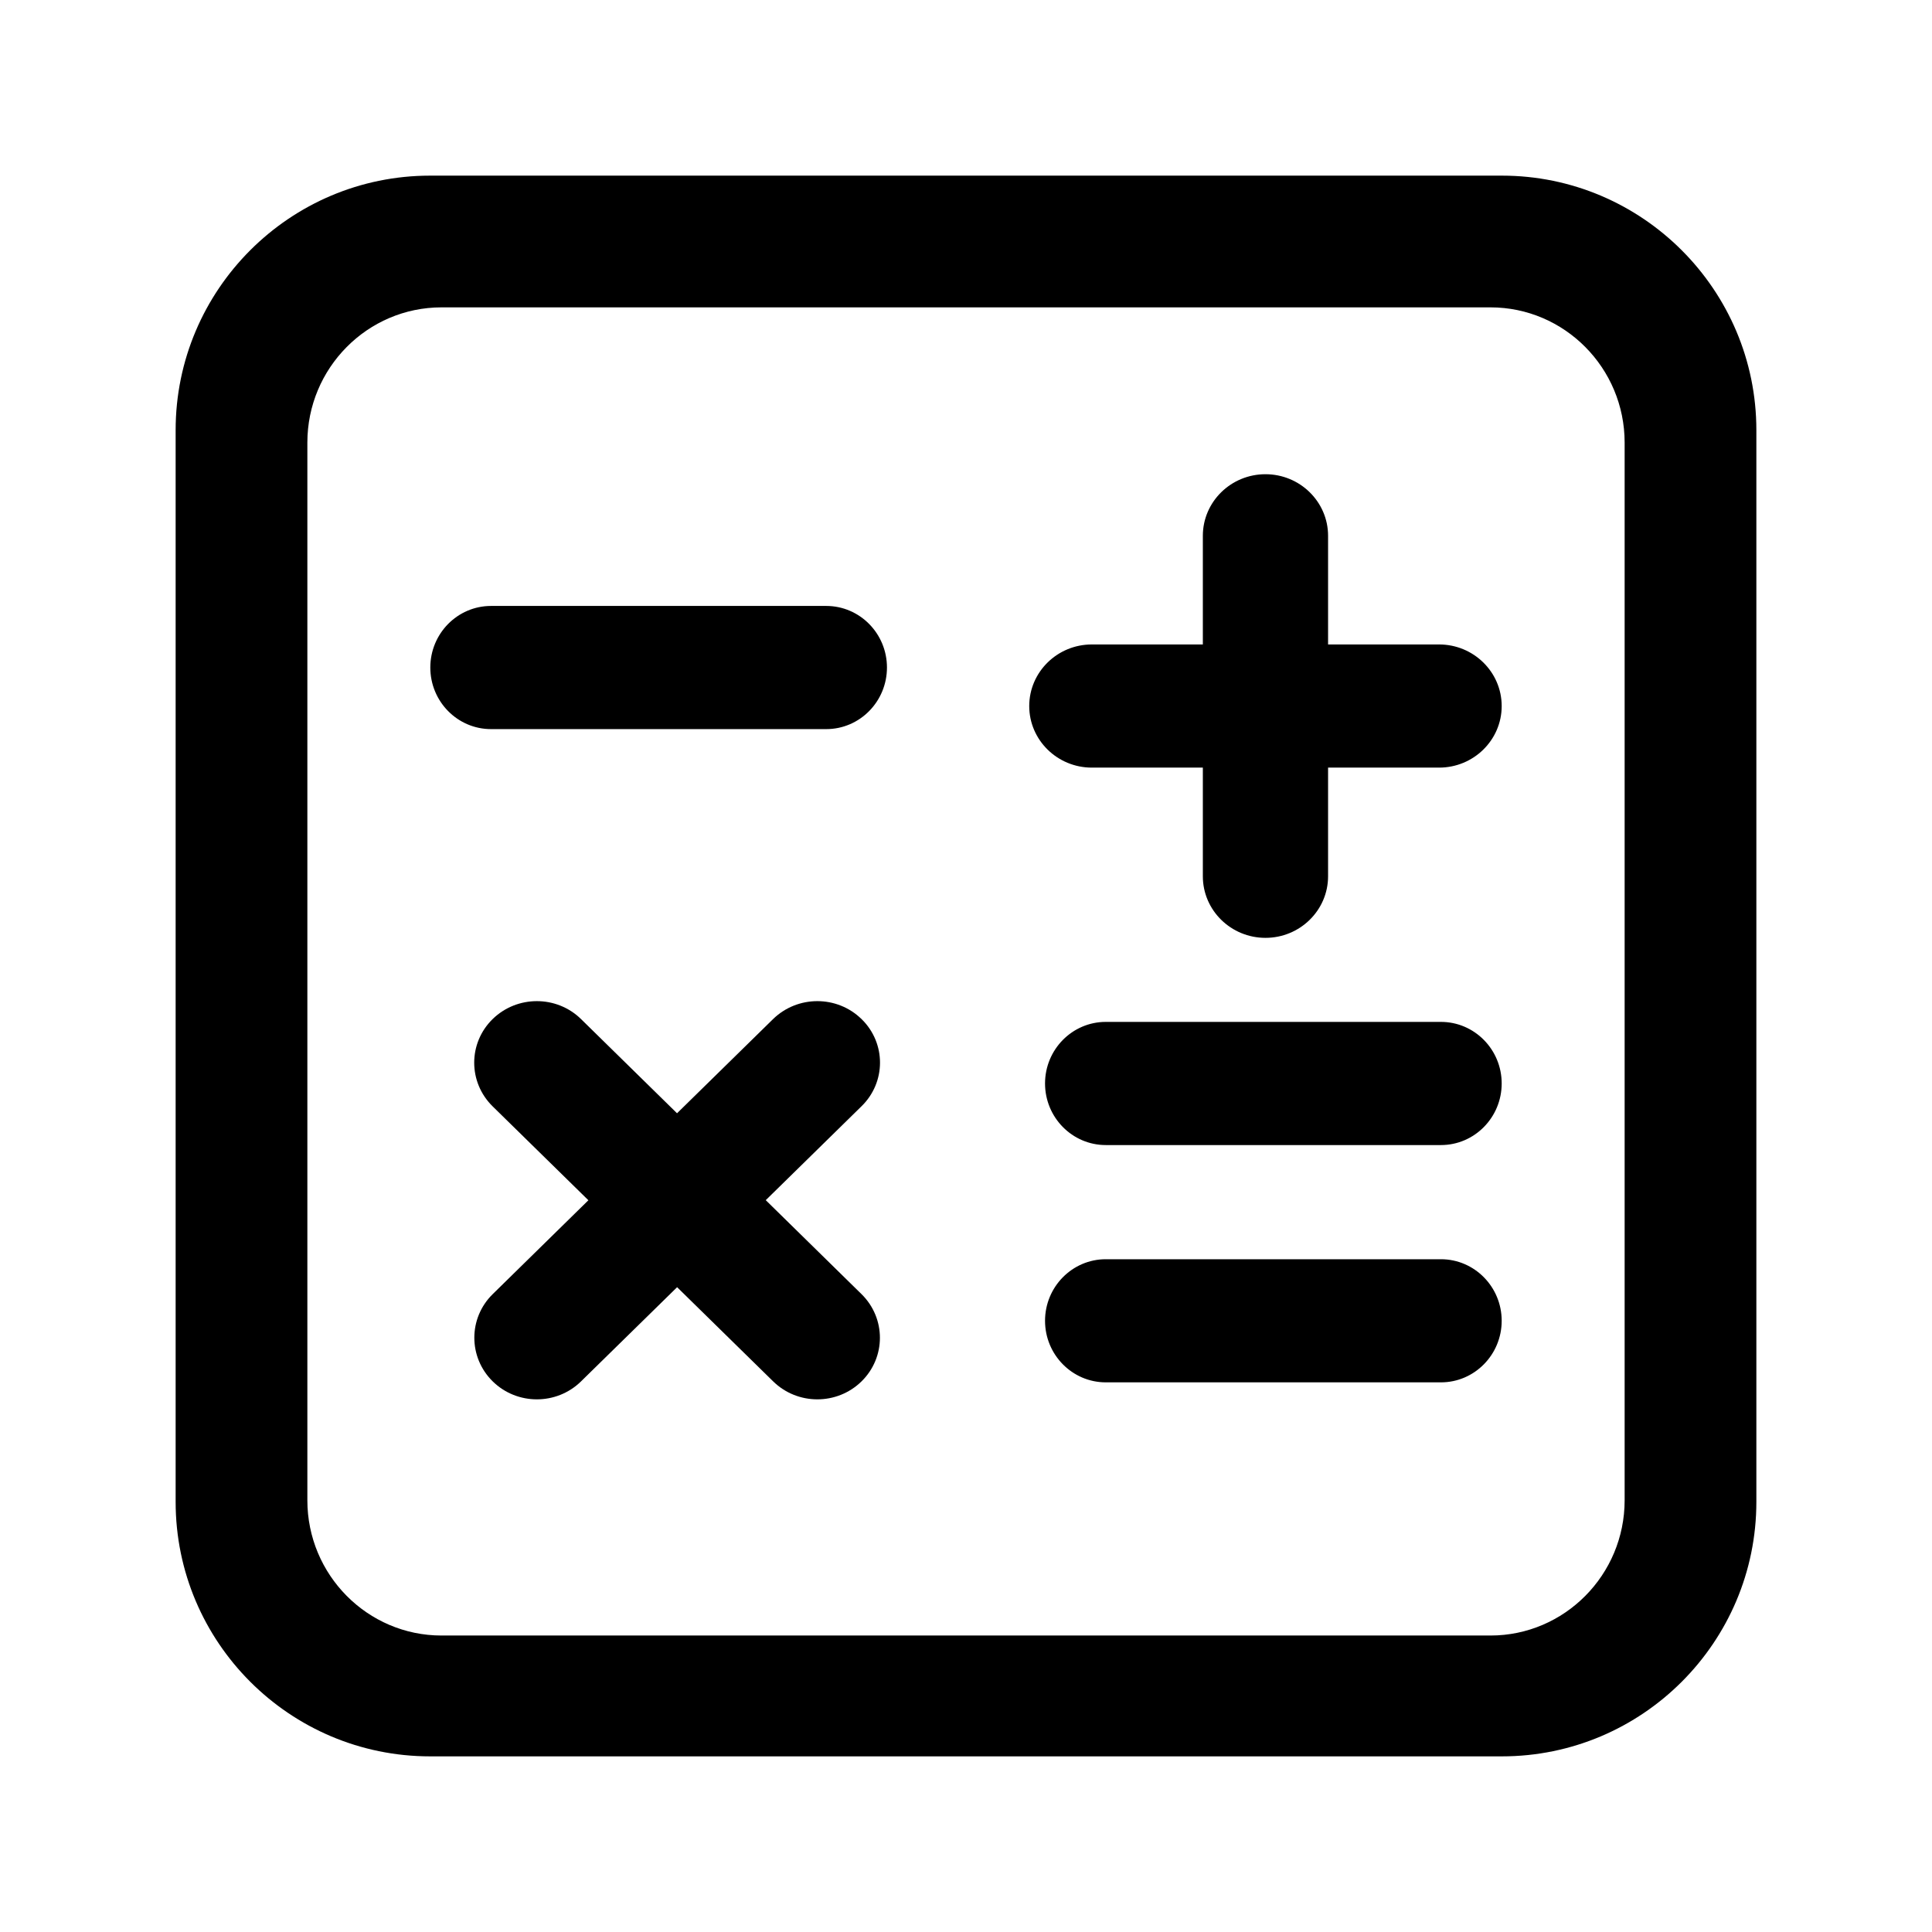
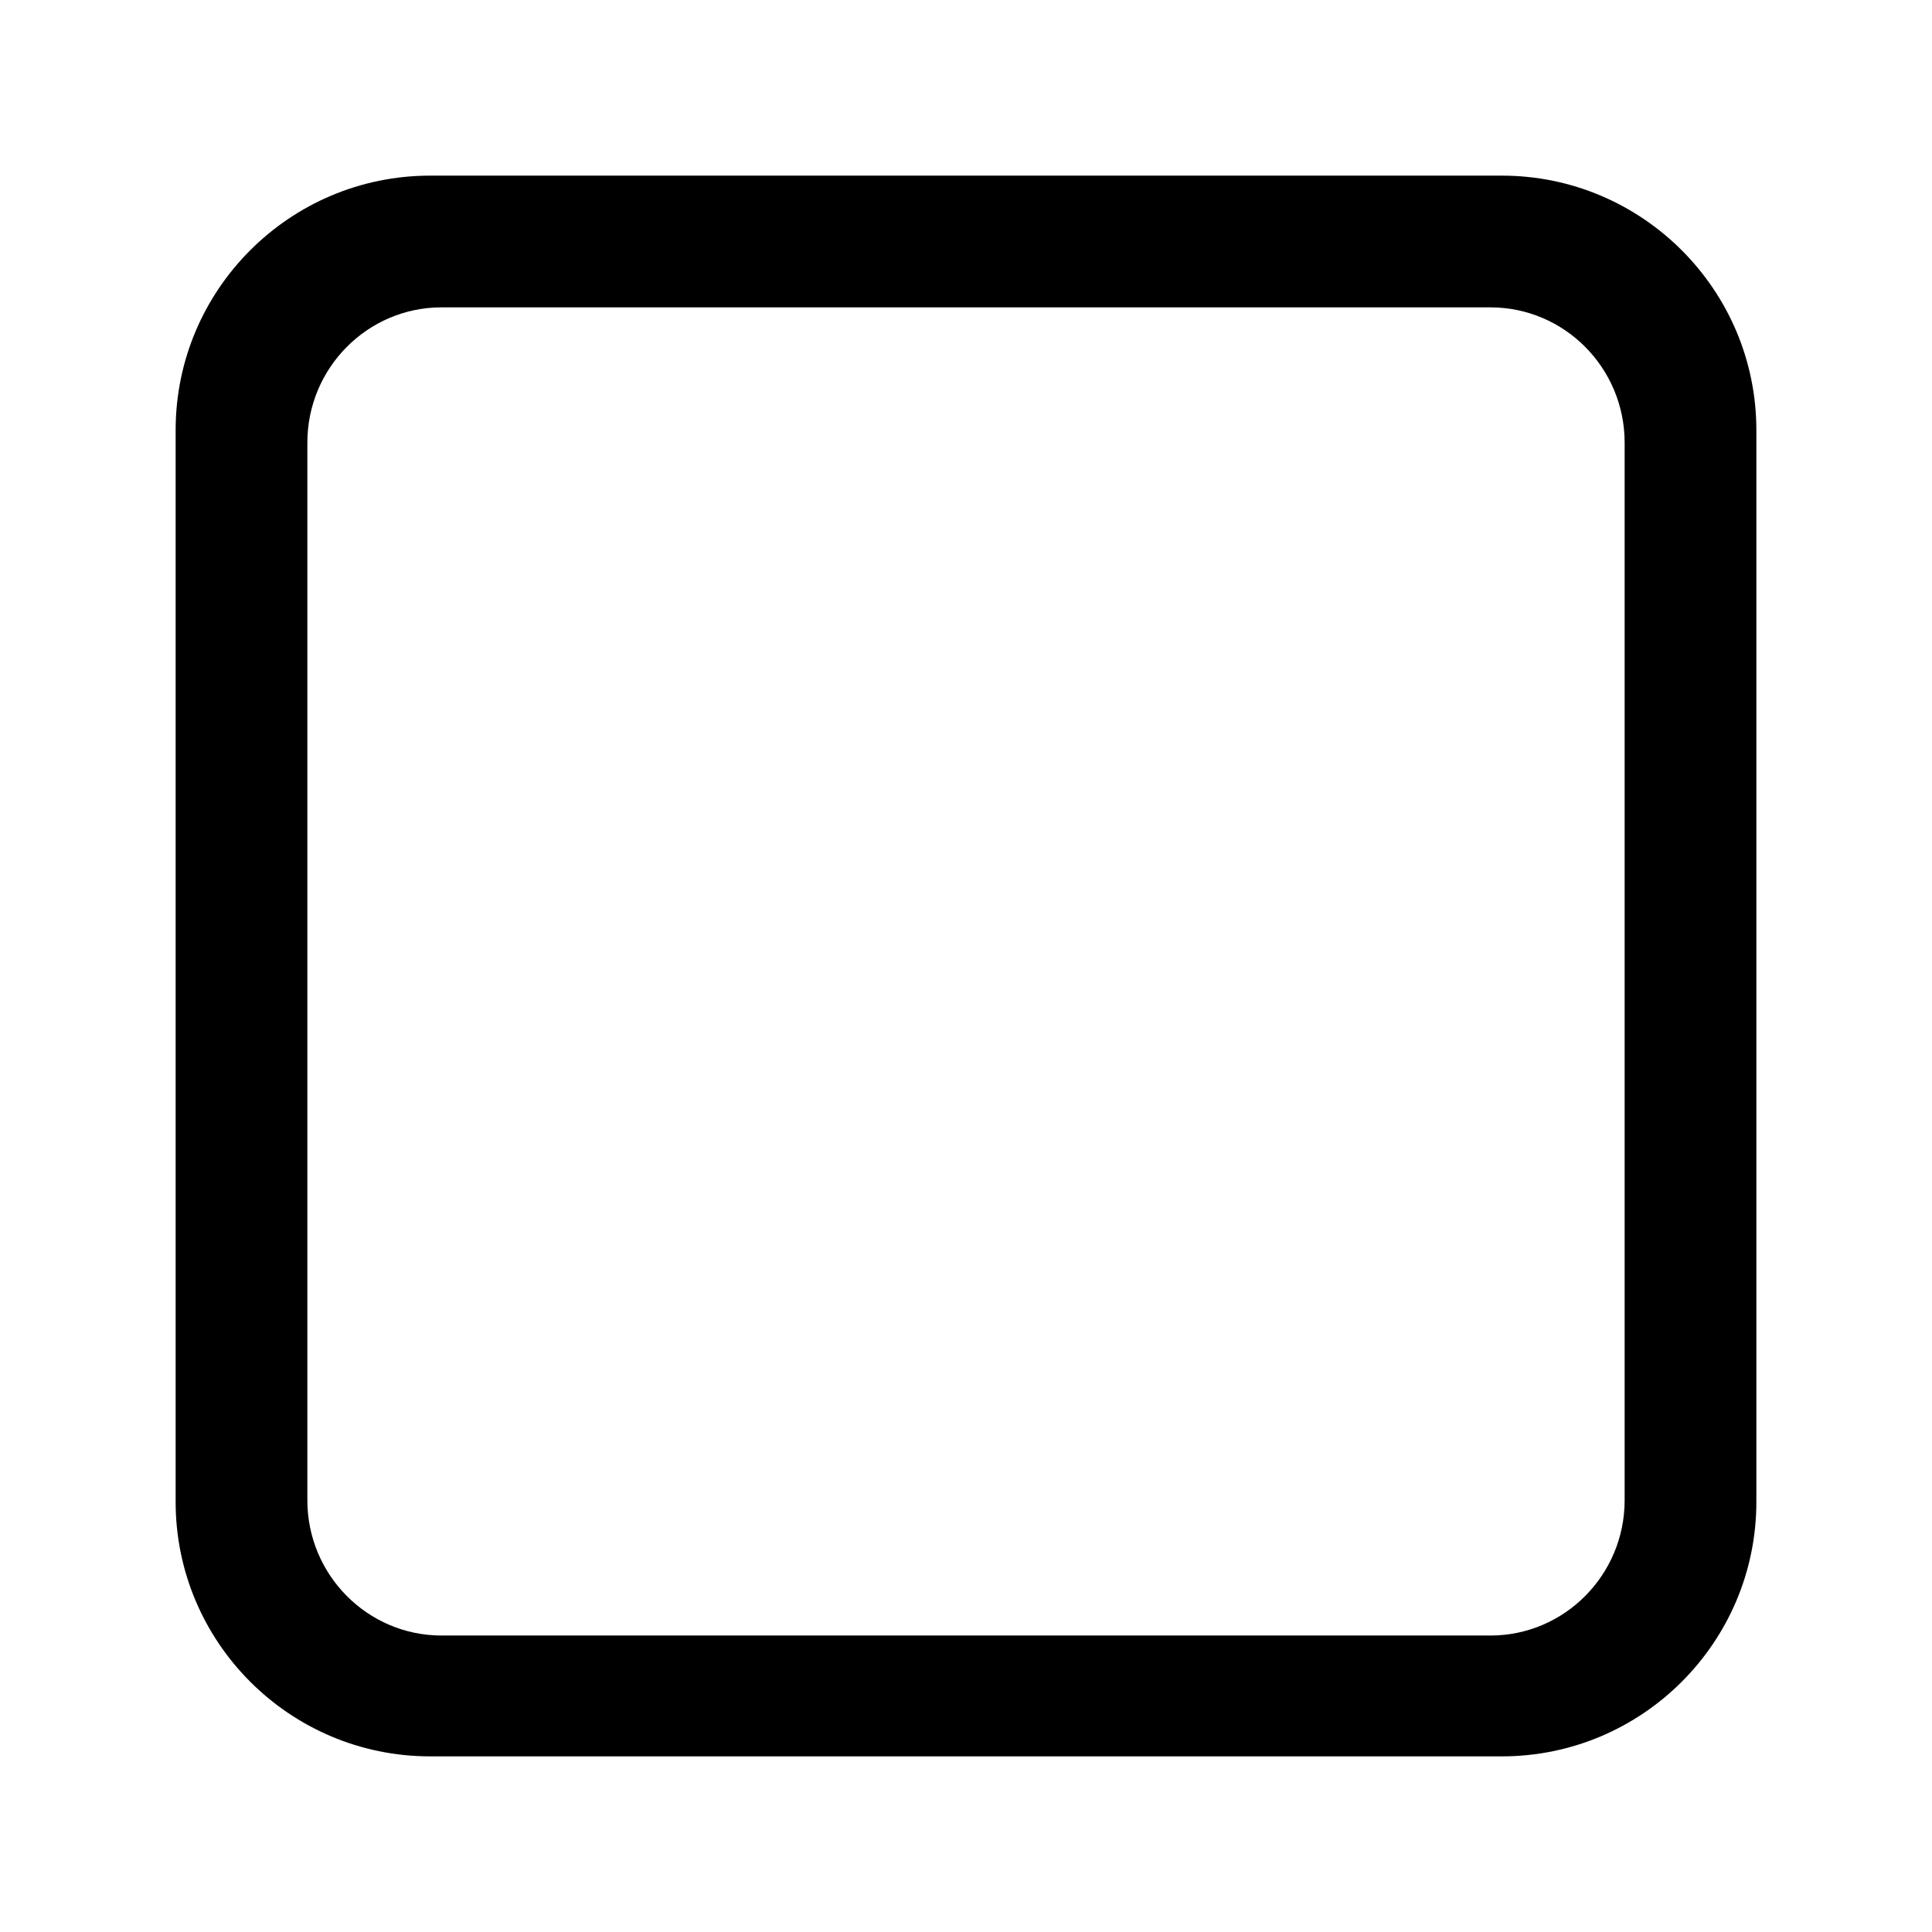
<svg xmlns="http://www.w3.org/2000/svg" width="44px" height="44px" viewBox="0 0 44 44" version="1.1">
  <title>编组 9备份</title>
  <g id="页面-1" stroke="none" stroke-width="1" fill="none" fill-rule="evenodd">
    <g id="公募产品详情增加定投计算器-220718" transform="translate(-211, -1218)">
      <g id="底部" transform="translate(0, 1182)">
        <g id="编组-9备份" transform="translate(211, 36)">
-           <rect id="矩形备份-36" fill="#D8D8D8" opacity="0" x="0" y="0" width="44" height="44" />
          <g id="计算器" transform="translate(4, 4)" fill="#000000" fill-rule="nonzero">
            <path d="M30.204,0 L5.796,0 C2.599,0 0,2.599 0,5.796 L0,30.204 C0,33.401 2.599,36 5.796,36 L30.204,36 C33.401,36 36,33.401 36,30.204 L36,5.796 C36,2.602 33.401,0 30.204,0 Z M33,30.168 C33,31.866 31.63,33.248 29.945,33.248 L6.055,33.248 C4.37,33.248 3,31.866 3,30.168 L3,6.08 C3,4.382 4.37,3 6.055,3 L29.945,3 C31.63,3 33,4.382 33,6.08 L33,30.168 L33,30.168 Z" id="形状" />
-             <path d="M14.817,10 L7.183,10 C6.53,10 6,10.539 6,11.202 C6,11.866 6.53,12.405 7.183,12.405 L14.817,12.405 C15.47,12.405 16,11.866 16,11.202 C16,10.539 15.47,10 14.817,10 L14.817,10 Z M28.817,19.473 L21.183,19.473 C20.531,19.473 20,20.012 20,20.675 C20,21.339 20.531,21.878 21.183,21.878 L28.817,21.878 C29.469,21.878 30,21.339 30,20.675 C30,20.012 29.469,19.473 28.817,19.473 Z M28.774,10.877 L26.046,10.877 L26.046,8.202 C26.046,7.539 25.496,7 24.82,7 C24.144,7 23.594,7.539 23.594,8.202 L23.594,10.877 L20.866,10.877 C20.19,10.877 19.64,11.416 19.64,12.08 C19.64,12.743 20.19,13.282 20.866,13.282 L23.594,13.282 L23.594,15.957 C23.594,16.62 24.144,17.159 24.82,17.159 C25.496,17.159 26.046,16.62 26.046,15.957 L26.046,13.282 L28.774,13.282 C29.45,13.282 30,12.743 30,12.08 C30,11.416 29.45,10.877 28.774,10.877 Z M15.481,19.352 C15.003,18.883 14.227,18.883 13.746,19.352 L11.419,21.634 L9.093,19.352 C8.615,18.883 7.839,18.883 7.359,19.352 C6.88,19.821 6.88,20.582 7.359,21.053 L9.686,23.335 L7.361,25.616 C6.883,26.085 6.883,26.846 7.361,27.317 L7.361,27.317 C7.838,27.786 8.613,27.787 9.092,27.318 C9.092,27.318 9.093,27.317 9.093,27.317 L11.421,25.035 L13.748,27.317 L13.748,27.317 C14.226,27.786 15.001,27.787 15.48,27.318 C15.48,27.318 15.481,27.317 15.481,27.317 C15.959,26.848 15.959,26.087 15.481,25.616 L13.154,23.333 L15.481,21.051 L15.481,21.051 C15.96,20.584 15.962,19.825 15.486,19.356 C15.484,19.355 15.483,19.353 15.481,19.352 L15.481,19.352 Z M28.817,24.878 L21.183,24.878 C20.531,24.878 20,25.417 20,26.08 C20,26.743 20.531,27.282 21.183,27.282 L28.817,27.282 C29.469,27.282 30,26.743 30,26.08 C30,25.417 29.469,24.878 28.817,24.878 Z" id="形状" stroke="#000000" stroke-width="0.4" />
          </g>
        </g>
      </g>
    </g>
  </g>
</svg>